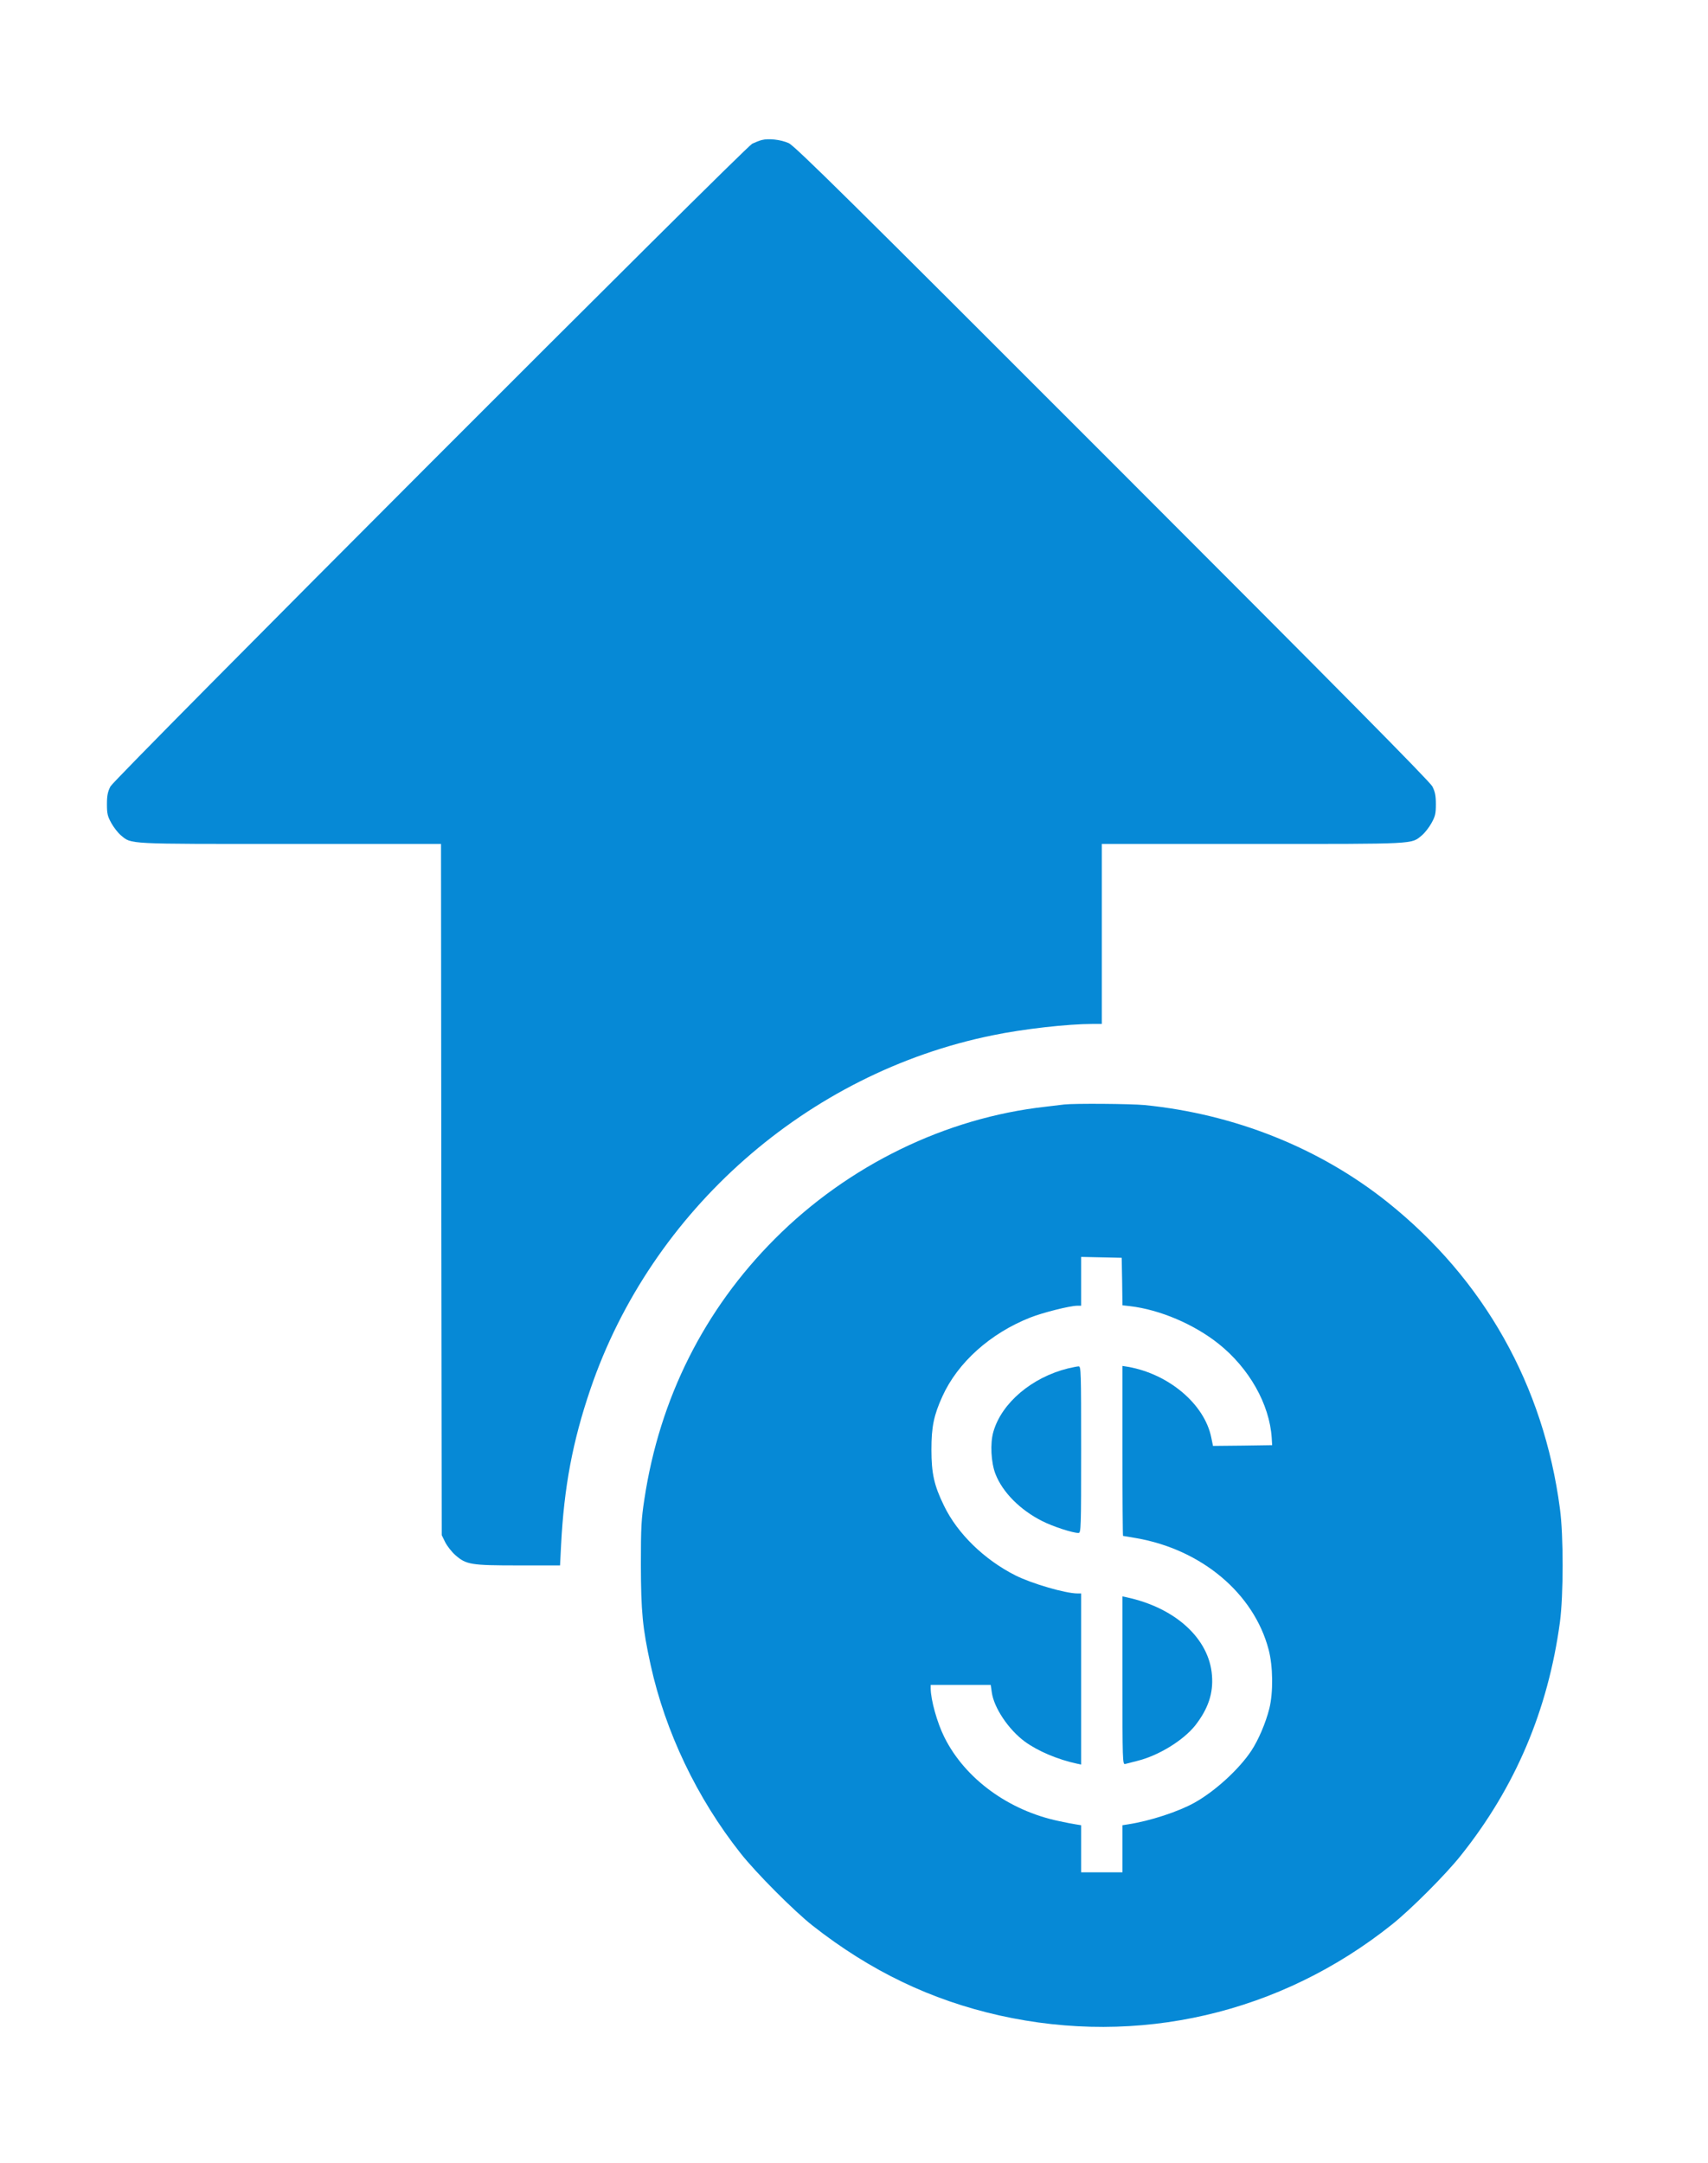
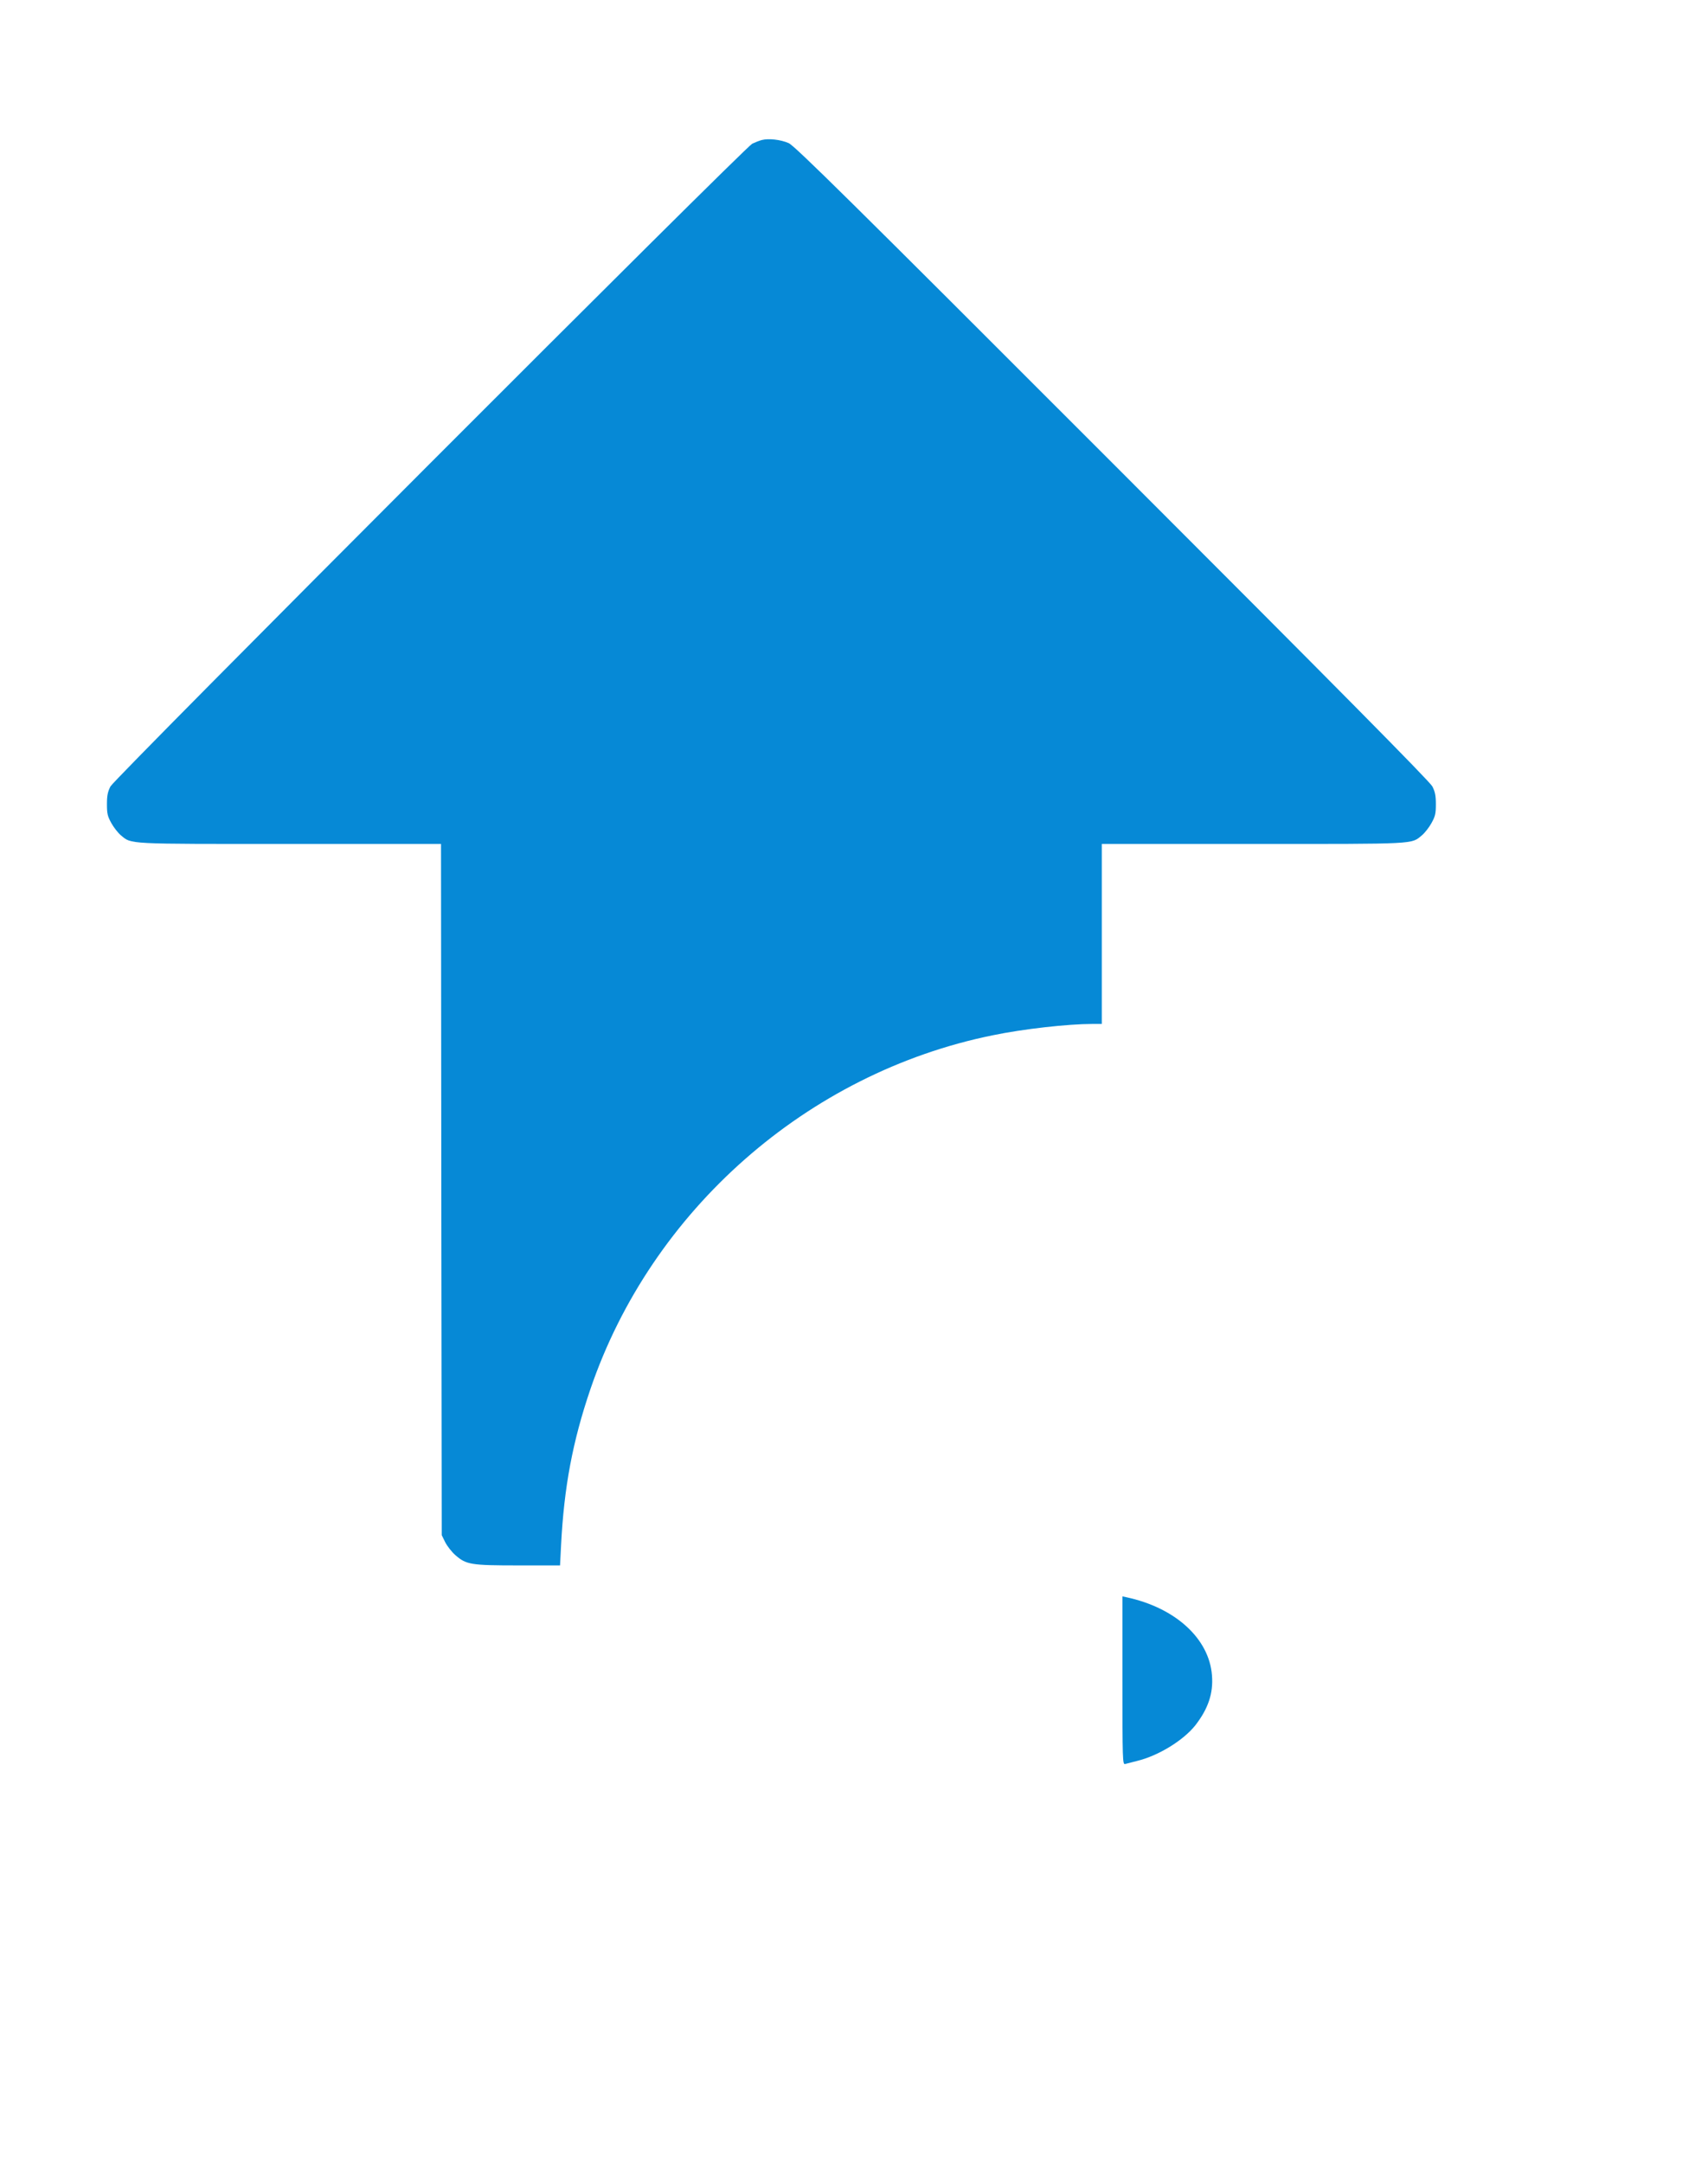
<svg xmlns="http://www.w3.org/2000/svg" version="1.0" width="1158pt" height="1466pt" viewBox="0 0 1158 1466" preserveAspectRatio="xMidYMid meet">
  <g transform="translate(0,1466) scale(0.1,-0.1)" fill="#0689D6" stroke="none">
    <path d="M5165 13711 c-16 -4 -46 -16 -65 -25 -54 -28 -4323 -4301 -4351 -4356 -18 -35 -24 -61 -24 -120 0 -65 4 -82 30 -129 16 -29 45 -66 64 -82 75 -62 26 -59 1148 -59 l1023 0 2 -2342 3 -2343 23 -47 c13 -26 44 -66 69 -88 74 -65 106 -70 428 -70 l282 0 7 137 c20 393 78 703 199 1058 413 1212 1471 2143 2727 2398 207 43 511 77 676 77 l64 0 0 610 0 610 1023 0 c1122 0 1073 -3 1148 59 19 16 48 53 64 82 26 47 30 64 30 129 0 59 -6 85 -24 120 -16 32 -641 664 -2169 2192 -1789 1790 -2155 2151 -2195 2168 -54 24 -136 33 -182 21z" />
-     <path d="M7215 7174 c-16 -2 -73 -9 -125 -15 -679 -75 -1340 -398 -1835 -894 -481 -481 -783 -1084 -886 -1765 -21 -136 -24 -191 -24 -445 1 -319 11 -427 66 -679 100 -454 314 -903 610 -1277 103 -131 364 -393 489 -491 391 -307 802 -504 1265 -608 942 -211 1904 11 2662 616 127 101 367 341 468 469 368 461 590 983 671 1580 24 179 25 587 0 770 -110 835 -514 1554 -1169 2077 -460 367 -1036 597 -1646 658 -94 9 -475 12 -546 4z m393 -1200 l2 -161 53 -6 c201 -24 432 -122 599 -255 207 -165 345 -409 360 -637 l3 -50 -200 -3 -201 -2 -12 58 c-46 225 -287 429 -564 478 l-38 6 0 -576 c0 -317 2 -576 4 -576 2 0 42 -7 89 -15 444 -77 798 -375 898 -755 30 -113 32 -291 5 -400 -25 -99 -74 -213 -122 -286 -82 -124 -245 -274 -385 -352 -109 -61 -301 -124 -451 -147 l-38 -6 0 -159 0 -160 -140 0 -140 0 0 160 0 159 -37 6 c-21 3 -72 13 -113 22 -341 71 -637 287 -777 568 -49 97 -93 255 -93 332 l0 23 204 0 203 0 7 -49 c14 -105 113 -253 224 -335 89 -65 224 -122 355 -150 l27 -6 0 580 0 580 -25 0 c-81 0 -308 66 -420 122 -212 107 -394 284 -485 473 -67 137 -85 219 -85 380 0 154 16 232 74 360 104 230 325 428 596 535 83 33 269 80 318 80 l27 0 0 165 0 166 138 -3 137 -3 3 -161z" />
-     <path d="M7240 5385 c-245 -61 -449 -234 -505 -429 -23 -78 -16 -209 14 -286 48 -124 168 -245 318 -320 73 -37 206 -80 245 -80 17 0 18 31 18 565 0 532 -1 565 -17 564 -10 0 -43 -7 -73 -14z" />
-     <path d="M7610 3270 c0 -539 1 -571 18 -566 9 2 46 12 82 21 144 35 313 139 394 241 87 112 123 217 113 339 -19 249 -248 458 -579 529 l-28 6 0 -570z" />
+     <path d="M7610 3270 c0 -539 1 -571 18 -566 9 2 46 12 82 21 144 35 313 139 394 241 87 112 123 217 113 339 -19 249 -248 458 -579 529 l-28 6 0 -570" />
  </g>
</svg>